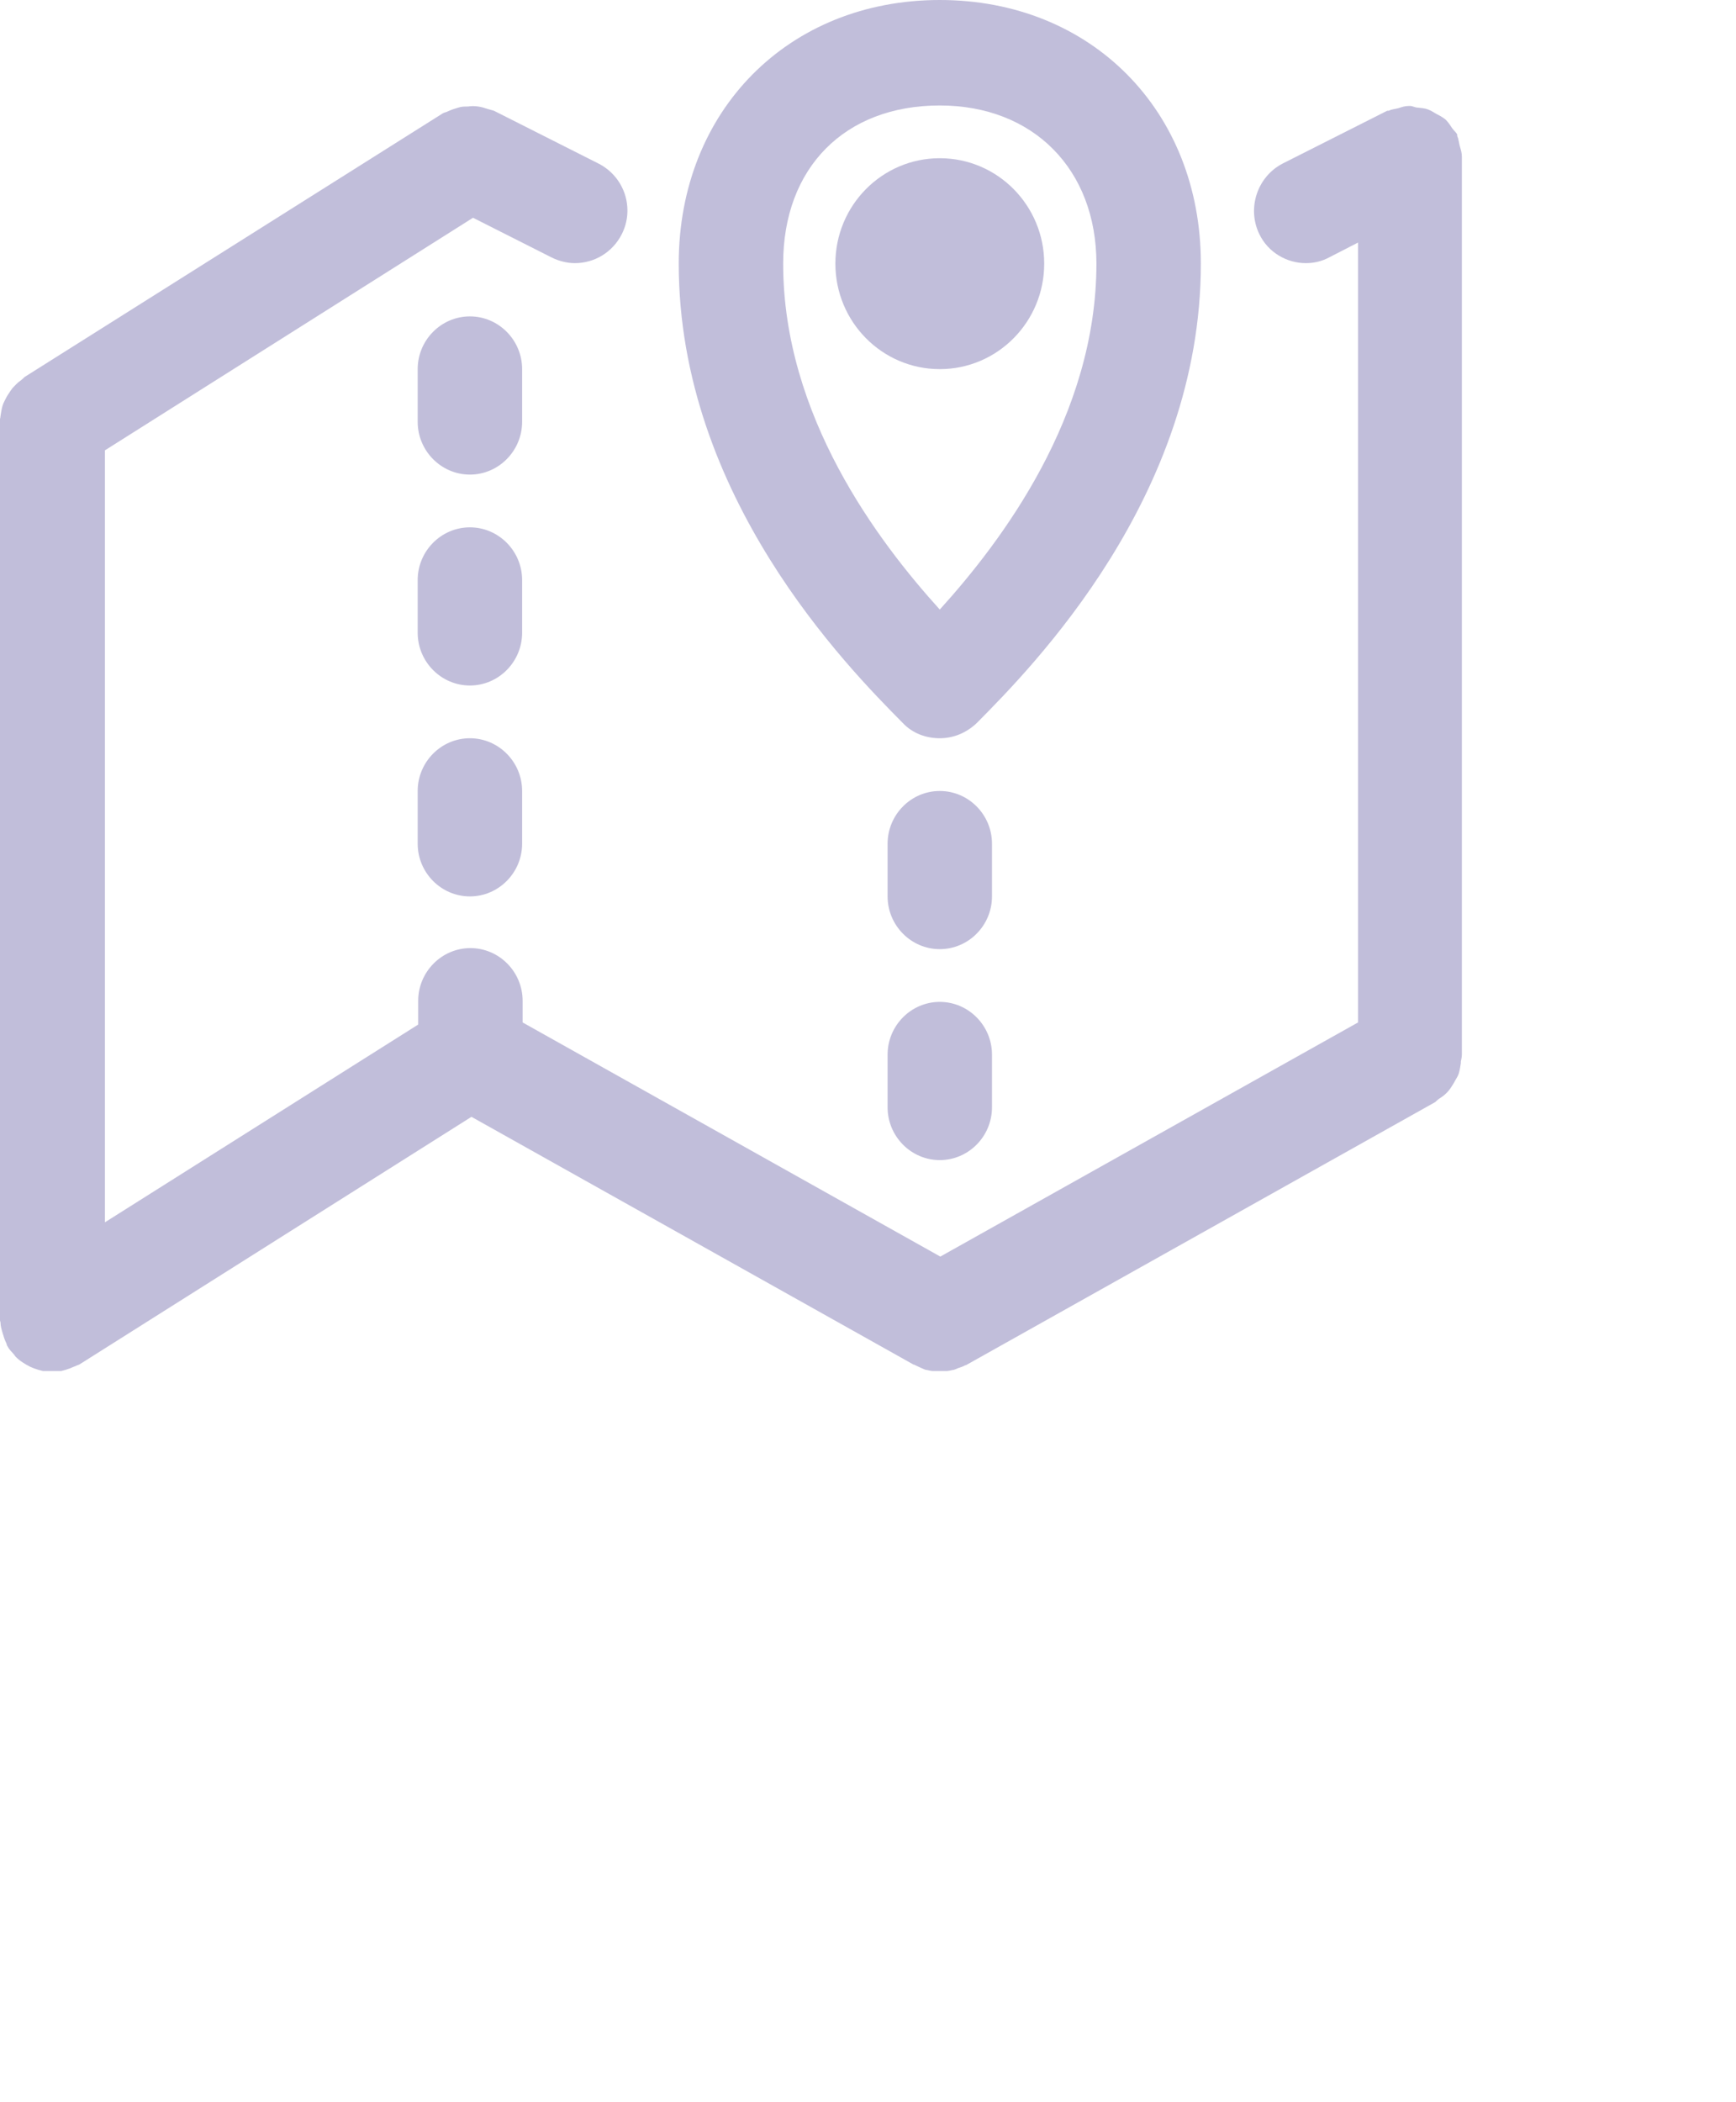
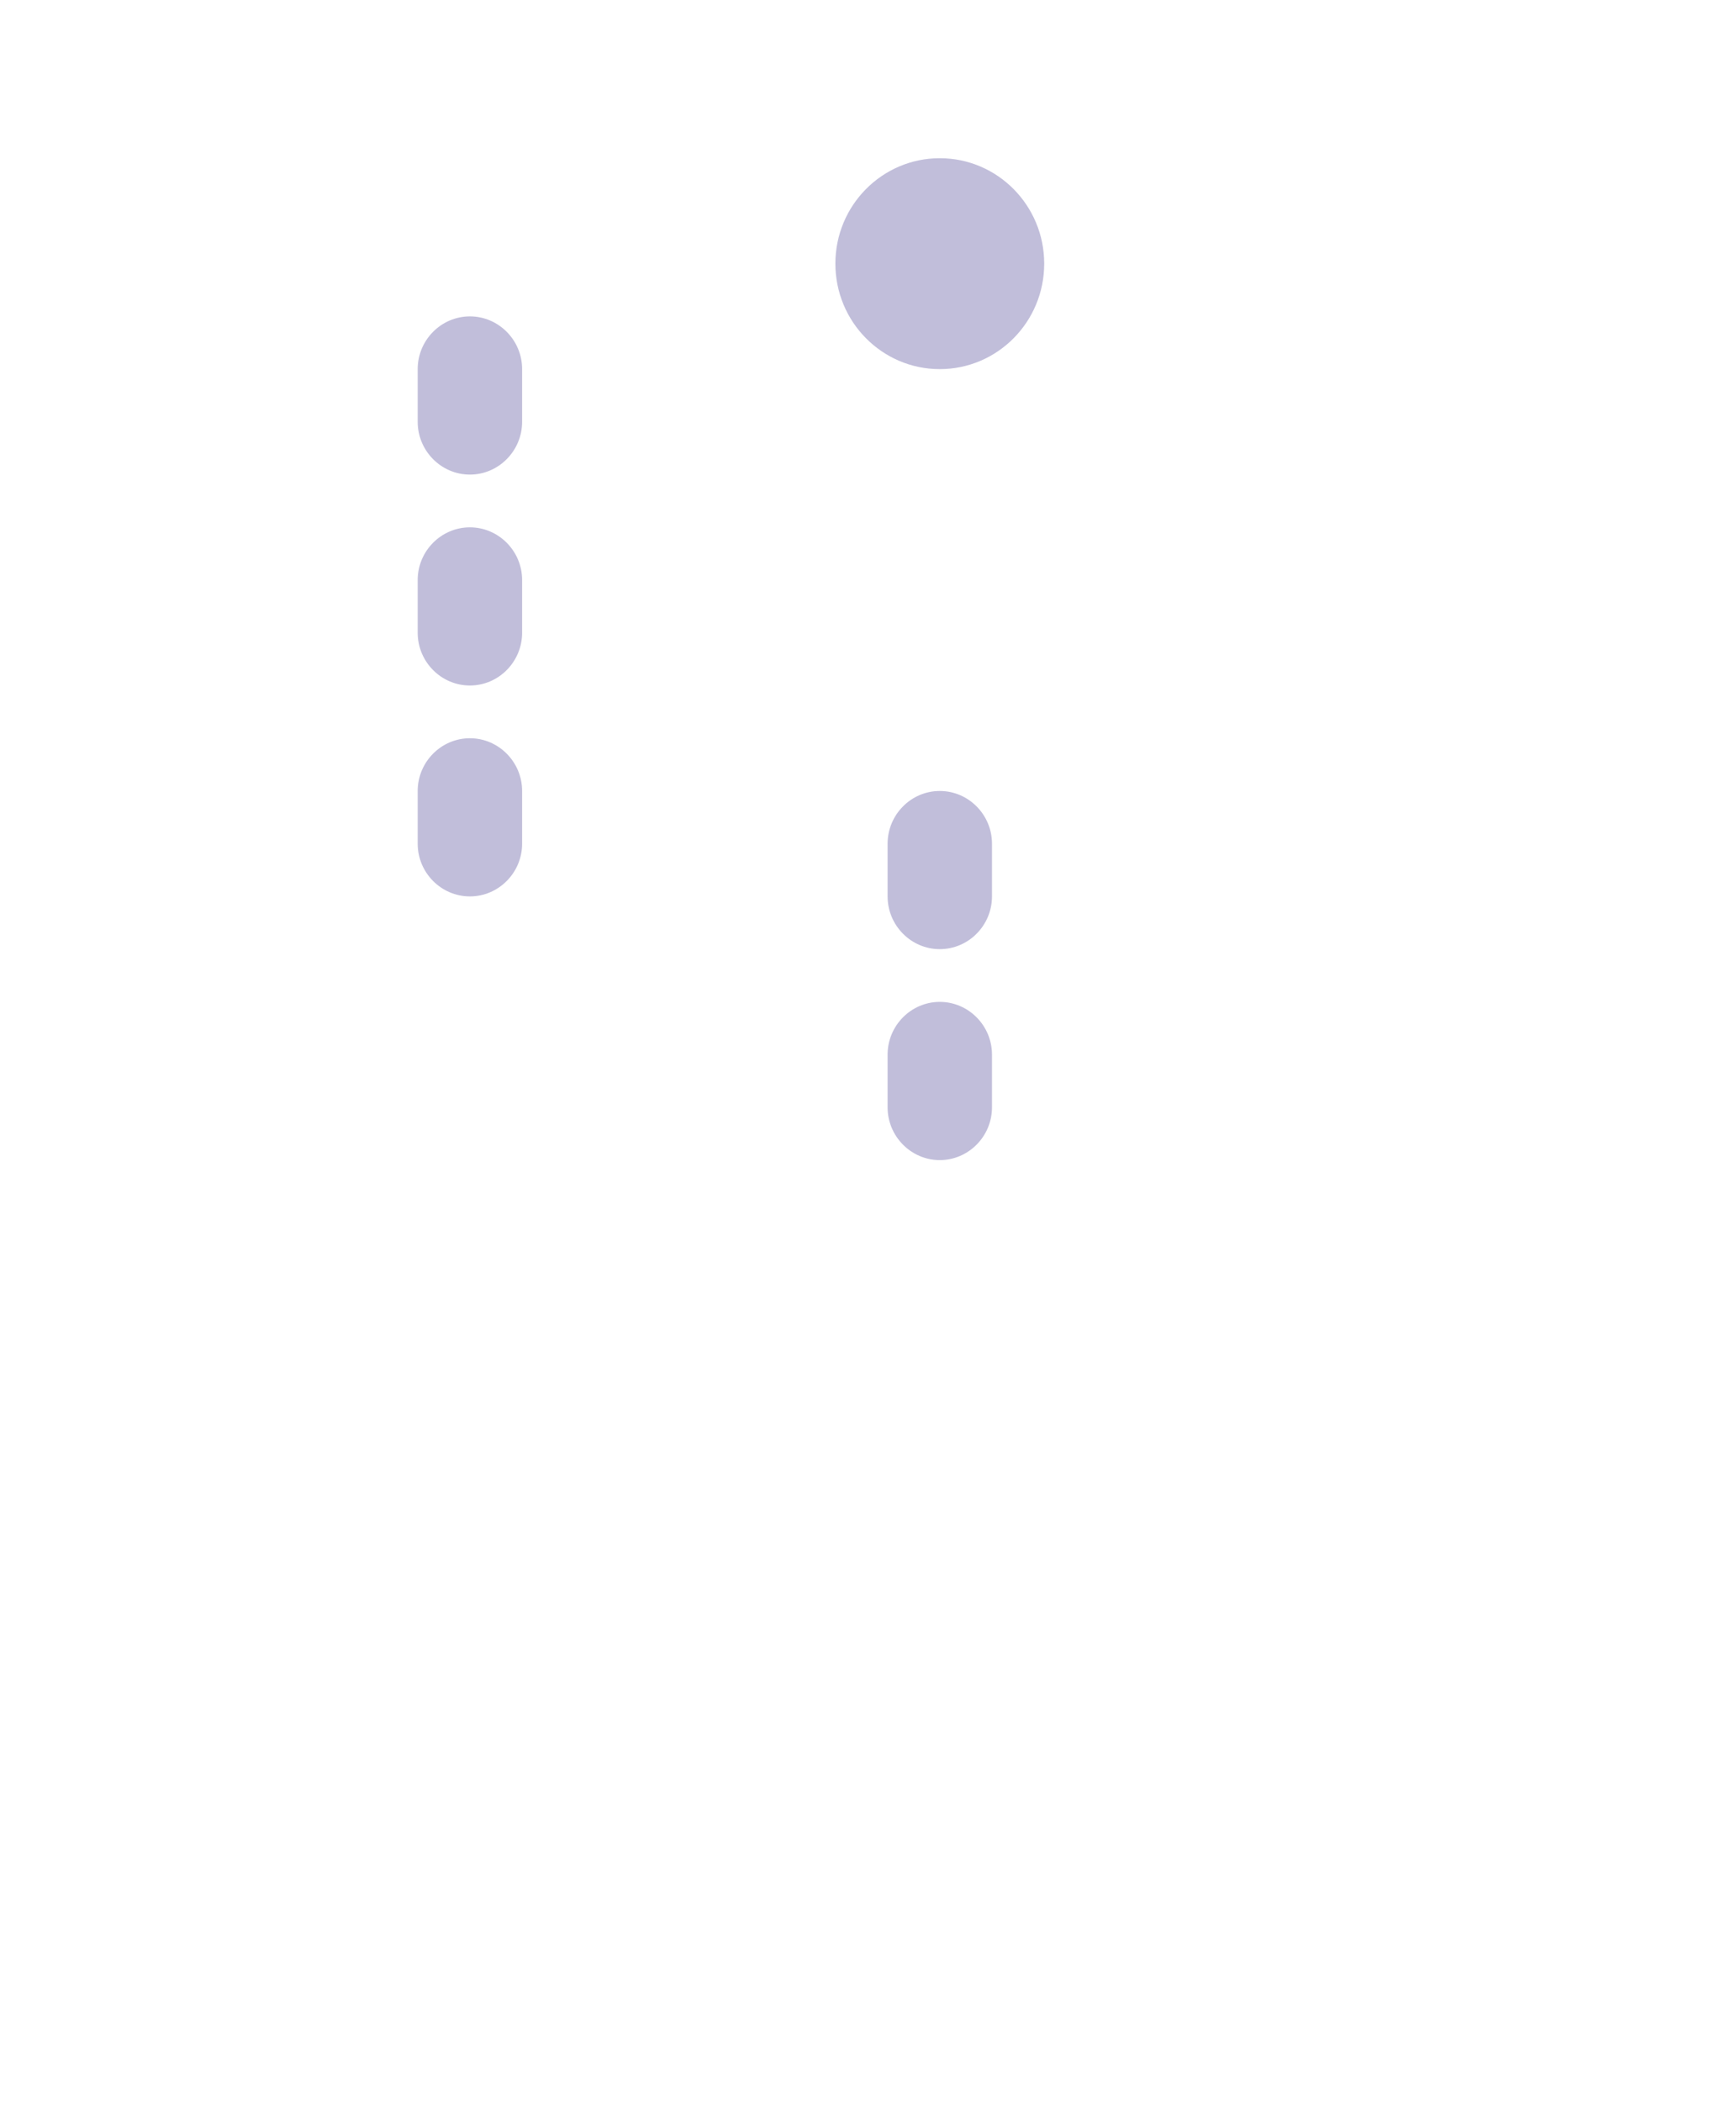
<svg xmlns="http://www.w3.org/2000/svg" width="38" height="46" viewBox="0 0 38 46" fill="none">
  <g clip-path="url(#clip0_33_83)">
-     <path d="M31.977 23.227C31.977 23.227 32 23.135 32 23.077V3.462C32 3.462 32 3.438 32 3.427C32 3.346 31.977 3.277 31.954 3.196C31.931 3.115 31.931 3.046 31.897 2.977C31.897 2.965 31.897 2.954 31.897 2.942C31.874 2.896 31.829 2.862 31.794 2.815C31.749 2.746 31.703 2.677 31.646 2.619C31.589 2.573 31.531 2.538 31.463 2.504C31.394 2.469 31.337 2.423 31.269 2.4C31.189 2.365 31.109 2.365 31.029 2.354C30.971 2.354 30.926 2.319 30.869 2.319C30.857 2.319 30.846 2.319 30.834 2.319C30.754 2.319 30.686 2.342 30.617 2.365C30.537 2.388 30.469 2.388 30.4 2.423C30.389 2.423 30.377 2.423 30.366 2.423L28.08 3.577C27.52 3.865 27.291 4.558 27.566 5.123C27.76 5.527 28.171 5.758 28.583 5.758C28.754 5.758 28.926 5.723 29.097 5.631L29.726 5.308V22.373L20.583 27.496L11.44 22.373V21.9C11.44 21.265 10.926 20.746 10.297 20.746C9.669 20.746 9.154 21.265 9.154 21.9V22.419L2.297 26.746V9.854L10.354 4.765L12.069 5.631C12.229 5.712 12.411 5.758 12.583 5.758C13.006 5.758 13.406 5.527 13.611 5.123C13.897 4.558 13.669 3.865 13.097 3.577L10.811 2.423C10.811 2.423 10.731 2.4 10.686 2.388C10.617 2.365 10.549 2.342 10.469 2.331C10.389 2.319 10.32 2.319 10.24 2.331C10.171 2.331 10.103 2.331 10.034 2.354C9.954 2.377 9.886 2.4 9.806 2.435C9.771 2.458 9.726 2.458 9.691 2.481L0.537 8.25C0.537 8.25 0.48 8.308 0.446 8.331C0.377 8.377 0.331 8.435 0.274 8.492C0.229 8.55 0.194 8.608 0.149 8.677C0.114 8.746 0.08 8.804 0.057 8.873C0.034 8.954 0.023 9.023 0.011 9.104C0.011 9.15 -0.011 9.185 -0.011 9.231V28.846C-0.011 28.846 1.49971e-05 28.904 0.011 28.938C0.011 29.019 0.034 29.088 0.057 29.169C0.08 29.25 0.103 29.319 0.137 29.388C0.149 29.412 0.149 29.446 0.171 29.469C0.206 29.538 0.263 29.585 0.309 29.642C0.32 29.654 0.331 29.677 0.343 29.688C0.434 29.781 0.549 29.85 0.663 29.908C0.686 29.919 0.72 29.931 0.743 29.942C0.869 29.988 1.006 30.023 1.143 30.023C1.28 30.023 1.406 29.988 1.531 29.942C1.566 29.931 1.6 29.908 1.646 29.896C1.68 29.873 1.714 29.873 1.749 29.85L10.32 24.438L20 29.861H20.011C20.011 29.861 20.126 29.919 20.183 29.942C20.217 29.954 20.251 29.977 20.286 29.977C20.377 30 20.48 30.012 20.571 30.012C20.663 30.012 20.766 30 20.857 29.977C20.891 29.977 20.926 29.954 20.96 29.942C21.017 29.919 21.074 29.908 21.131 29.873H21.143L31.417 24.115C31.417 24.115 31.486 24.046 31.531 24.023C31.6 23.977 31.657 23.931 31.714 23.861C31.76 23.804 31.794 23.746 31.829 23.688C31.863 23.619 31.909 23.561 31.931 23.492C31.954 23.412 31.966 23.342 31.977 23.262V23.227Z" fill="#312783" fill-opacity="0.3" />
    <path d="M11.429 8.077C11.429 7.442 10.914 6.923 10.286 6.923C9.657 6.923 9.143 7.442 9.143 8.077V9.231C9.143 9.865 9.657 10.385 10.286 10.385C10.914 10.385 11.429 9.865 11.429 9.231V8.077Z" fill="#312783" fill-opacity="0.3" />
    <path d="M11.429 12.692C11.429 12.058 10.914 11.539 10.286 11.539C9.657 11.539 9.143 12.058 9.143 12.692V13.846C9.143 14.481 9.657 15 10.286 15C10.914 15 11.429 14.481 11.429 13.846V12.692Z" fill="#312783" fill-opacity="0.3" />
    <path d="M10.286 16.154C9.657 16.154 9.143 16.673 9.143 17.308V18.462C9.143 19.096 9.657 19.615 10.286 19.615C10.914 19.615 11.429 19.096 11.429 18.462V17.308C11.429 16.673 10.914 16.154 10.286 16.154Z" fill="#312783" fill-opacity="0.3" />
    <path d="M21.714 18.462C21.714 17.827 21.2 17.308 20.571 17.308C19.943 17.308 19.429 17.827 19.429 18.462V19.615C19.429 20.25 19.943 20.769 20.571 20.769C21.2 20.769 21.714 20.25 21.714 19.615V18.462Z" fill="#312783" fill-opacity="0.3" />
    <path d="M20.571 21.923C19.943 21.923 19.429 22.442 19.429 23.077V24.231C19.429 24.865 19.943 25.385 20.571 25.385C21.2 25.385 21.714 24.865 21.714 24.231V23.077C21.714 22.442 21.2 21.923 20.571 21.923Z" fill="#312783" fill-opacity="0.3" />
-     <path d="M20.571 16.154C20.869 16.154 21.154 16.038 21.383 15.819C22.594 14.596 26.286 10.869 26.286 5.769C26.286 2.423 23.886 0 20.571 0C17.257 0 14.857 2.423 14.857 5.769C14.857 10.858 18.549 14.596 19.76 15.819C19.977 16.05 20.274 16.154 20.571 16.154ZM20.571 2.308C22.617 2.308 24 3.704 24 5.769C24 9.104 21.92 11.85 20.571 13.338C19.223 11.85 17.143 9.104 17.143 5.769C17.143 3.669 18.491 2.308 20.571 2.308Z" fill="#312783" fill-opacity="0.3" />
    <path d="M20.571 8.077C21.834 8.077 22.857 7.044 22.857 5.769C22.857 4.495 21.834 3.462 20.571 3.462C19.309 3.462 18.286 4.495 18.286 5.769C18.286 7.044 19.309 8.077 20.571 8.077Z" fill="#312783" fill-opacity="0.3" />
  </g>
  <defs>
    <clipPath id="clip0_33_83">
      <rect width="32" height="30" fill="white" />
    </clipPath>
  </defs>
</svg>